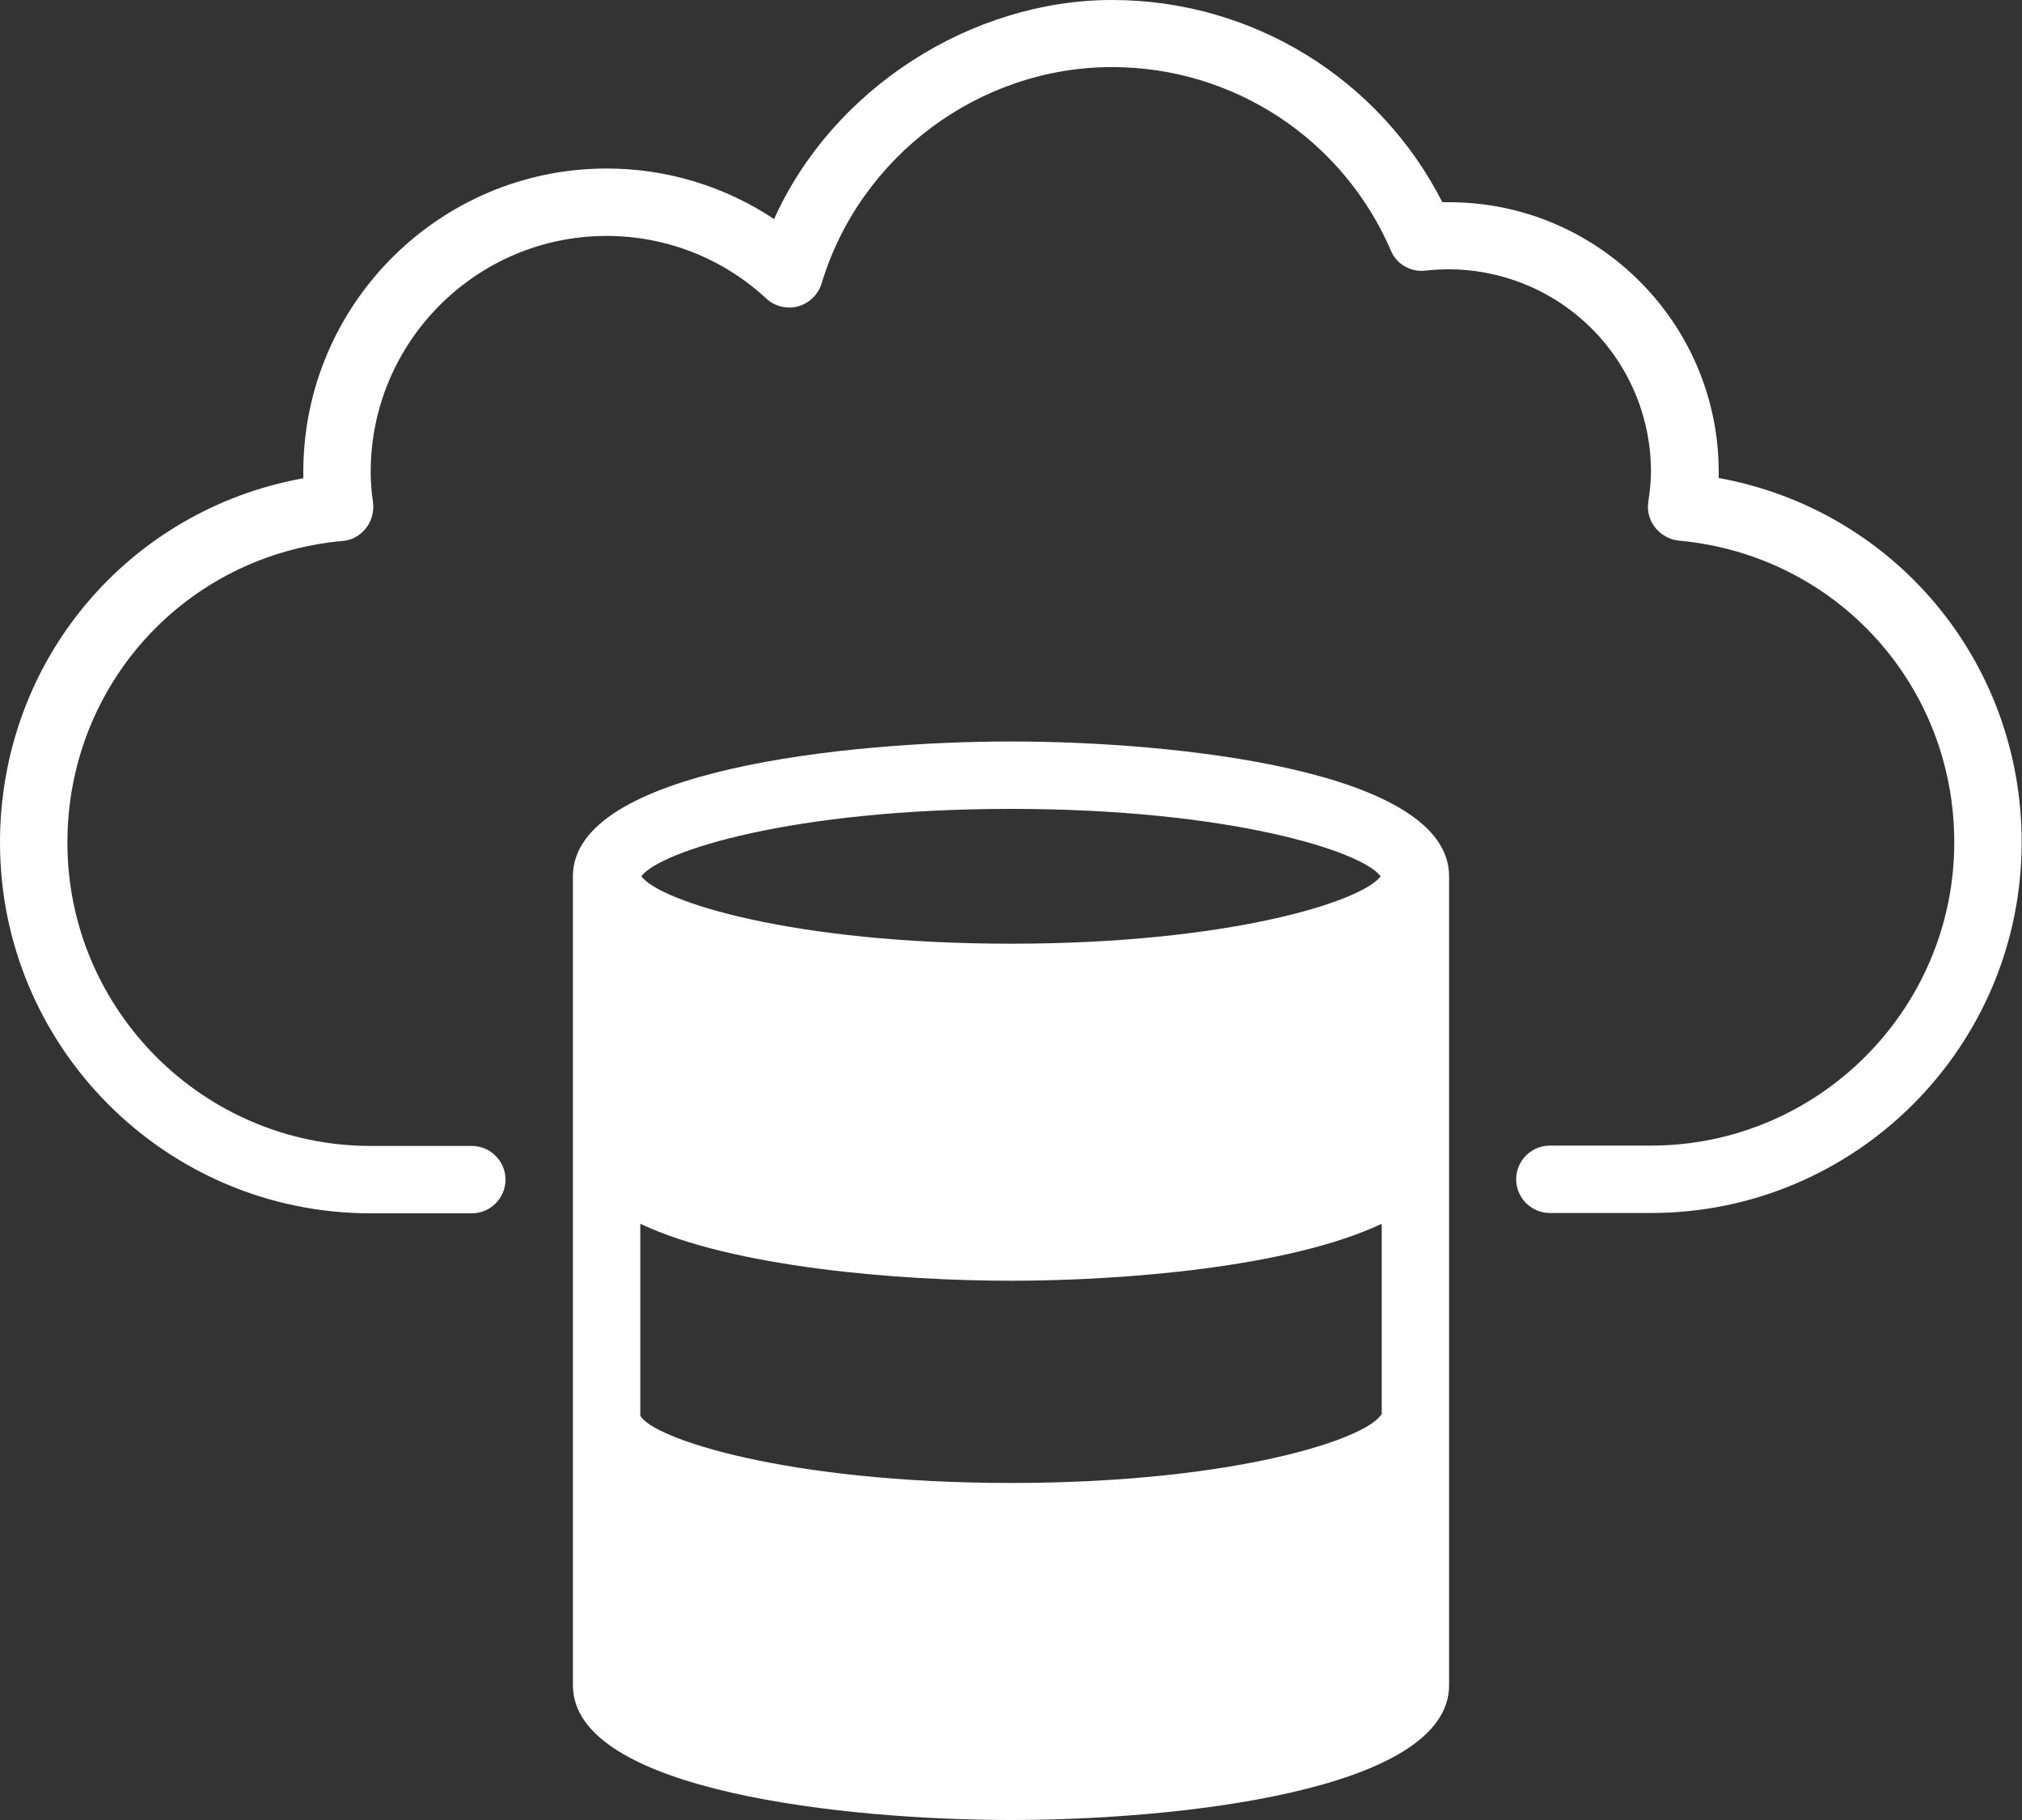
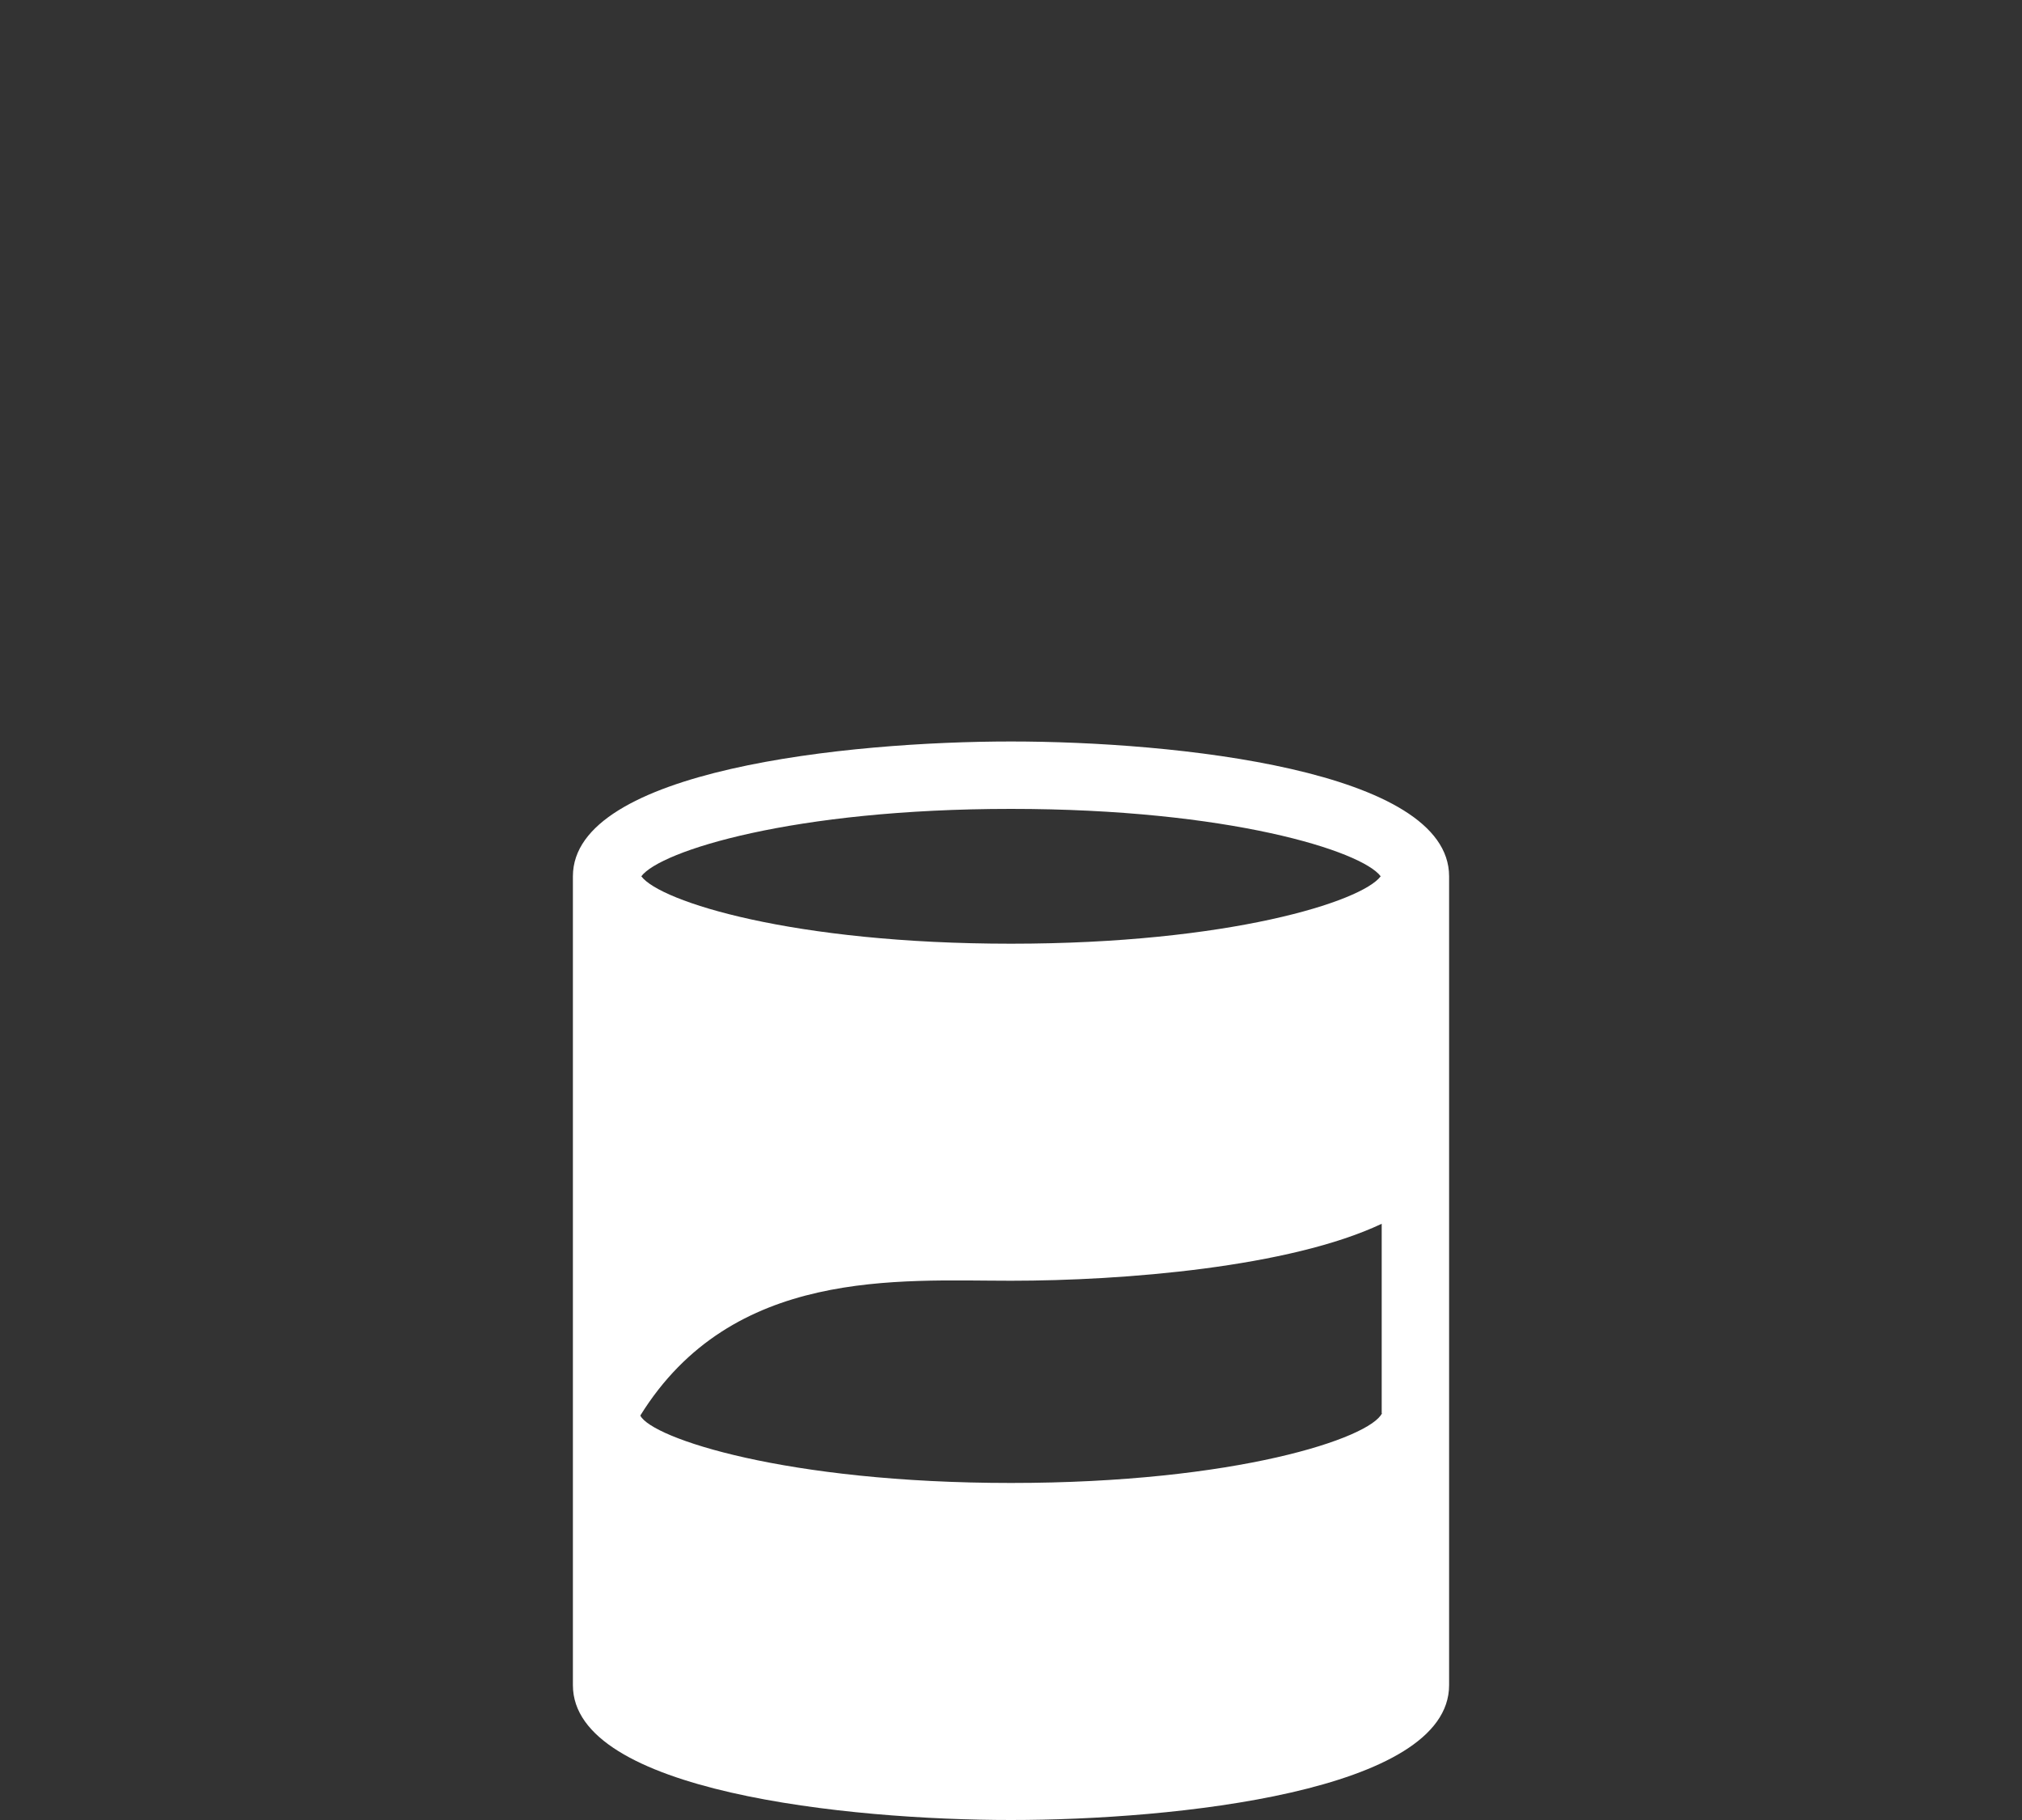
<svg xmlns="http://www.w3.org/2000/svg" width="30" height="27" viewBox="0 0 30 27" fill="none">
  <rect x="0" y="0" width="30" height="27" fill="#333333" stroke="none" />
-   <path d="M25.5 7.095V7C25.5 4.795 23.705 3 21.5 3H21.4C20.465 1.165 18.58 0 16.5 0C14.42 0 12.36 1.305 11.485 3.25C10.749 2.76 9.884 2.499 9 2.5C6.52 2.5 4.5 4.52 4.5 7V7.095C1.9 7.565 0 9.805 0 12.5C0 15.535 2.465 18 5.5 18H7C7.275 18 7.5 17.775 7.5 17.5C7.5 17.225 7.275 17 7 17H5.5C3.02 17 1 14.98 1 12.5C1 10.16 2.755 8.235 5.085 8.025C5.22 8.015 5.345 7.945 5.43 7.835C5.515 7.73 5.55 7.59 5.535 7.455C5.51 7.29 5.5 7.145 5.5 7C5.5 5.07 7.07 3.5 9 3.5C9.88 3.5 10.725 3.83 11.37 4.43C11.495 4.545 11.675 4.59 11.84 4.545C12.005 4.5 12.14 4.37 12.19 4.205C12.76 2.315 14.53 0.995 16.5 0.995C17.38 0.995 18.24 1.252 18.975 1.735C19.71 2.219 20.287 2.907 20.635 3.715C20.72 3.92 20.93 4.04 21.15 4.015C21.57 3.967 21.996 4.008 22.399 4.136C22.802 4.263 23.174 4.475 23.49 4.756C23.806 5.037 24.058 5.382 24.232 5.768C24.405 6.154 24.495 6.572 24.495 6.995C24.495 7.14 24.48 7.28 24.455 7.45C24.435 7.585 24.475 7.725 24.56 7.83C24.645 7.935 24.77 8.005 24.905 8.02C27.235 8.23 28.995 10.155 28.995 12.495C28.995 14.975 26.975 16.995 24.495 16.995H22.995C22.72 16.995 22.495 17.22 22.495 17.495C22.495 17.77 22.72 17.995 22.995 17.995H24.495C27.53 17.995 29.995 15.53 29.995 12.495C29.995 9.8 28.09 7.56 25.495 7.09L25.5 7.095Z" fill="white" />
-   <path d="M15 11C12.585 11 8.5 11.42 8.5 13V25C8.5 26.58 12.585 27 15 27C17.415 27 21.5 26.58 21.5 25V13C21.5 11.42 17.415 11 15 11ZM20.505 20.965C20.33 21.335 18.34 22 15 22C11.66 22 9.67 21.335 9.5 21V18.155C10.865 18.8 13.33 19 15 19C16.67 19 19.135 18.8 20.5 18.155V20.965H20.505ZM15 12C18.235 12 20.205 12.625 20.485 13C20.205 13.375 18.235 14 15 14C11.765 14 9.795 13.375 9.515 13C9.795 12.625 11.765 12 15 12Z" fill="white" />
+   <path d="M15 11C12.585 11 8.5 11.42 8.5 13V25C8.5 26.58 12.585 27 15 27C17.415 27 21.5 26.58 21.5 25V13C21.5 11.42 17.415 11 15 11ZM20.505 20.965C20.33 21.335 18.34 22 15 22C11.66 22 9.67 21.335 9.5 21C10.865 18.8 13.33 19 15 19C16.67 19 19.135 18.8 20.5 18.155V20.965H20.505ZM15 12C18.235 12 20.205 12.625 20.485 13C20.205 13.375 18.235 14 15 14C11.765 14 9.795 13.375 9.515 13C9.795 12.625 11.765 12 15 12Z" fill="white" />
</svg>